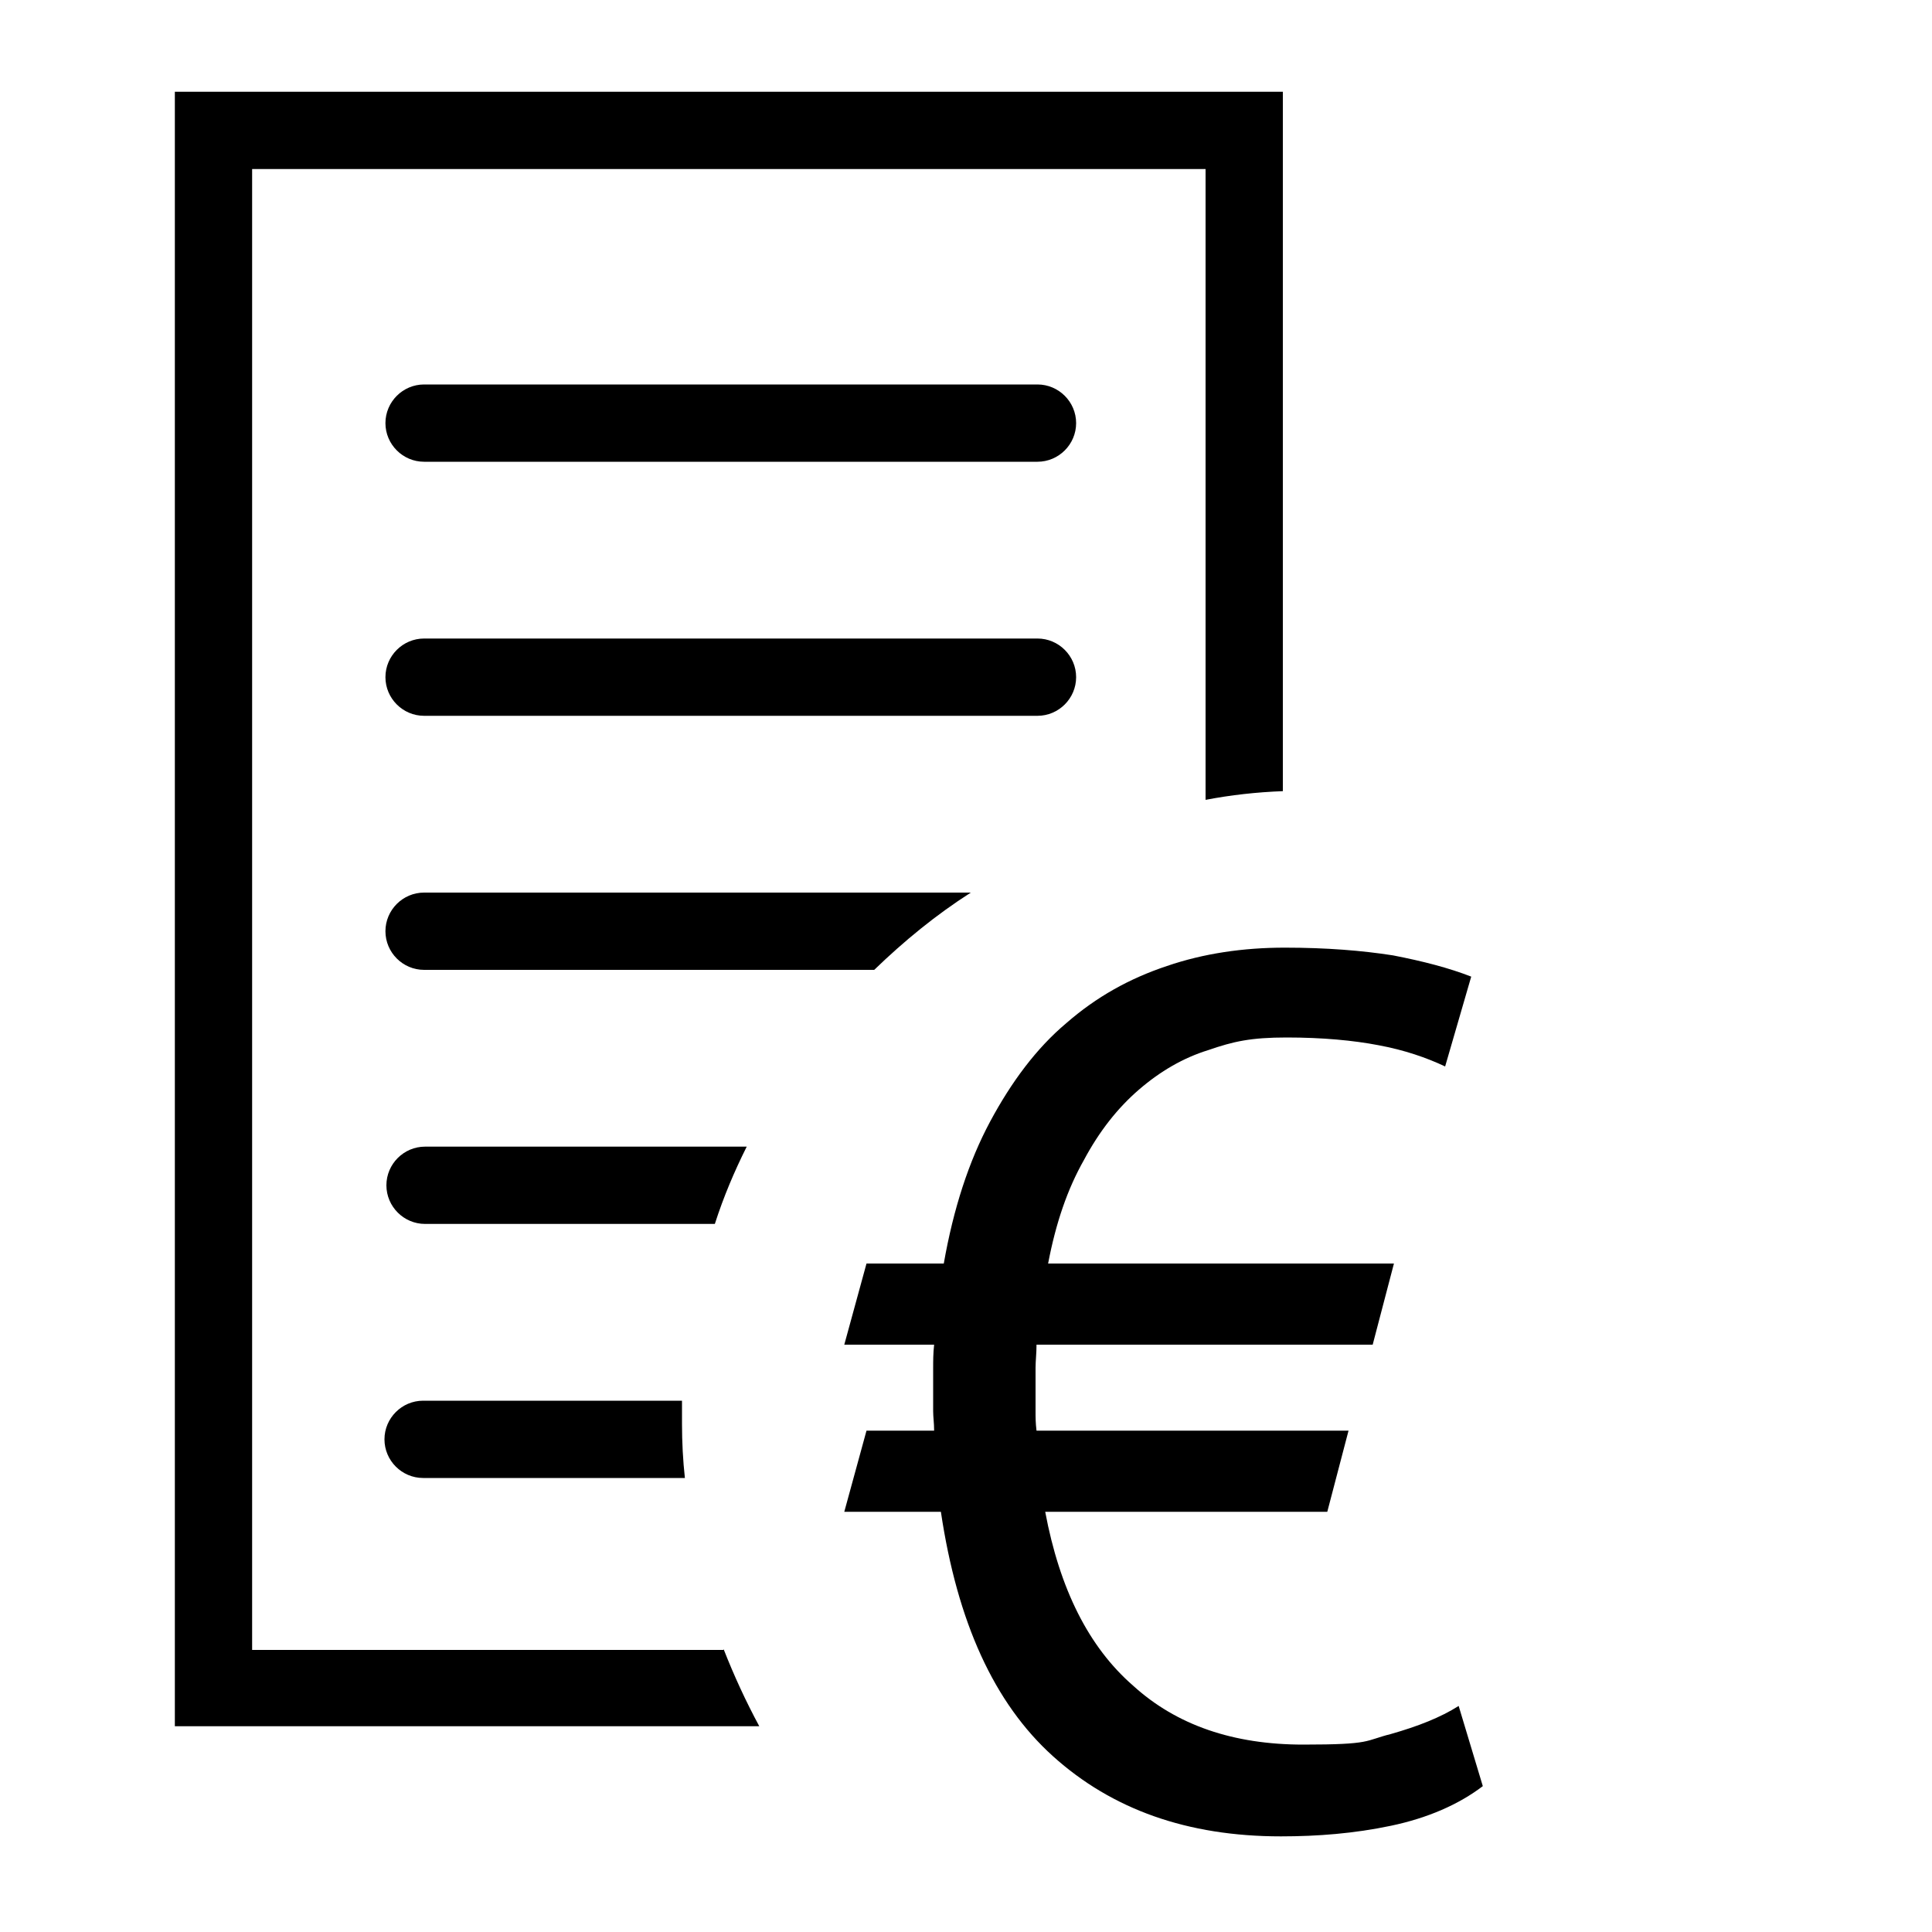
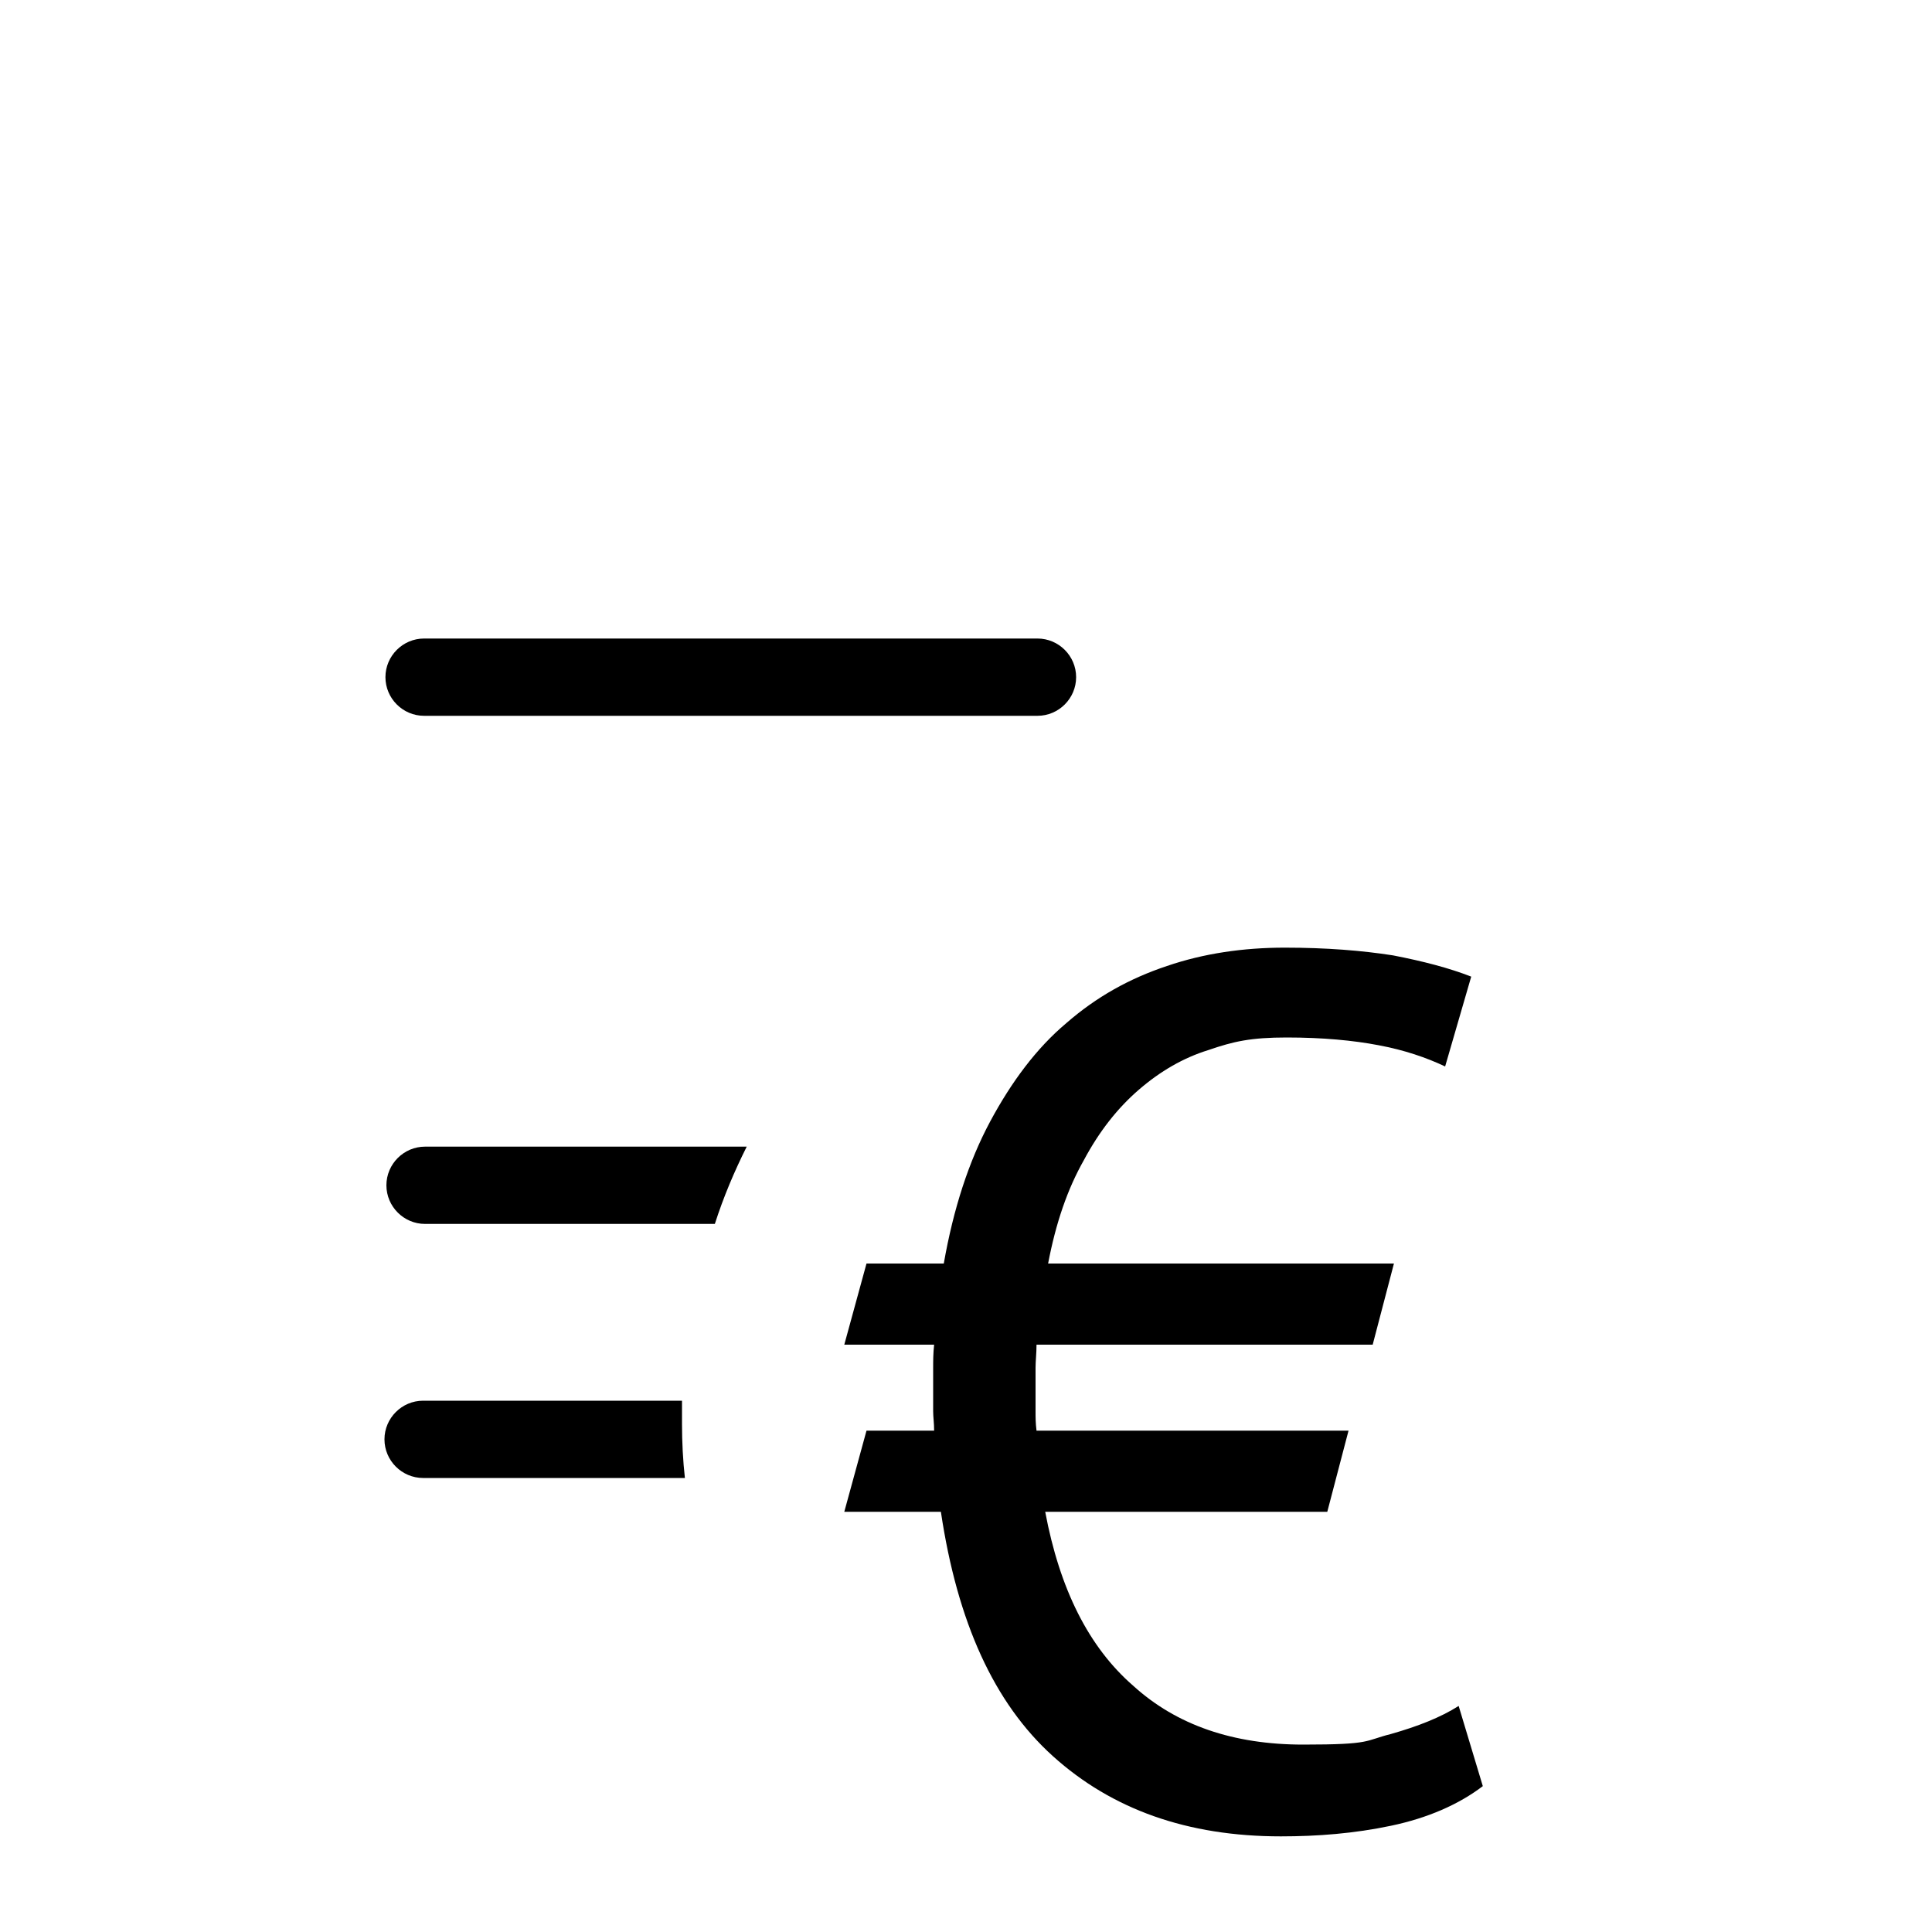
<svg xmlns="http://www.w3.org/2000/svg" viewBox="0 0 200 200">
  <defs>
    <style>      .cls-1 {        isolation: isolate;      }    </style>
  </defs>
  <g>
    <g id="Calque_1">
      <g id="Calque_1-2" data-name="Calque_1">
        <g class="cls-1">
          <g class="cls-1">
            <path d="M89.7,130.8h8c1-5.7,2.6-10.6,4.8-14.7,2.2-4.1,4.8-7.6,7.9-10.2,3.1-2.7,6.5-4.6,10.4-5.9,3.8-1.3,7.9-1.9,12.2-1.9s8,.3,11.2.8c3.1.6,5.8,1.3,8.1,2.2l-2.7,9.3c-1.9-.9-4.2-1.7-6.9-2.2-2.6-.5-5.8-.8-9.5-.8s-5.5.4-8.1,1.3c-2.6.8-5,2.2-7.2,4.1-2.2,1.9-4.1,4.3-5.7,7.3-1.7,3-2.9,6.5-3.7,10.7h35.8l-2.2,8.4h-34.8c0,.9-.1,1.7-.1,2.4v4.5c0,.6,0,1.2.1,2h32.3l-2.2,8.4h-29.2c1.5,8,4.5,14,9.1,18,4.5,4.1,10.4,6.1,17.6,6.1s6.3-.4,9.1-1.1c2.8-.8,5.1-1.7,7-2.9l2.5,8.3c-2.5,1.9-5.7,3.3-9.5,4.1-3.8.8-7.6,1.1-11.4,1.1-9.7,0-17.5-2.8-23.6-8.3-6.1-5.5-9.9-13.9-11.6-25.3h-10l2.3-8.4h7c0-.8-.1-1.4-.1-2v-4.5c0-.7,0-1.5.1-2.4h-9.3l2.3-8.4Z" />
          </g>
        </g>
        <g>
-           <path d="M74.9,170.8H26.1V17.5h98.7v65.3c2.6-.5,5.3-.8,8-.9V9.5H18.1v169.2h60.5c-1.4-2.6-2.6-5.2-3.7-8h0Z" />
          <path d="M43.9,74.1h63.5c2.2,0,4-1.8,4-4s-1.8-4-4-4h-63.5c-2.2,0-4,1.8-4,4s1.8,4,4,4Z" />
-           <path d="M43.9,47.8h63.5c2.2,0,4-1.8,4-4s-1.8-4-4-4h-63.5c-2.2,0-4,1.8-4,4s1.8,4,4,4Z" />
          <path d="M43.9,153h27c-.2-1.8-.3-3.7-.3-5.6v-2.4h-26.8c-2.2,0-4,1.8-4,4s1.8,4,4,4h.1Z" />
          <path d="M43.9,126.7h30.1c.9-2.8,2-5.4,3.3-8h-33.3c-2.2,0-4,1.8-4,4s1.8,4,4,4h-.1Z" />
-           <path d="M43.9,100.4h46.6c3.1-3,6.4-5.7,10-8h-56.6c-2.2,0-4,1.8-4,4s1.8,4,4,4Z" />
        </g>
      </g>
    </g>
  </g>
</svg>